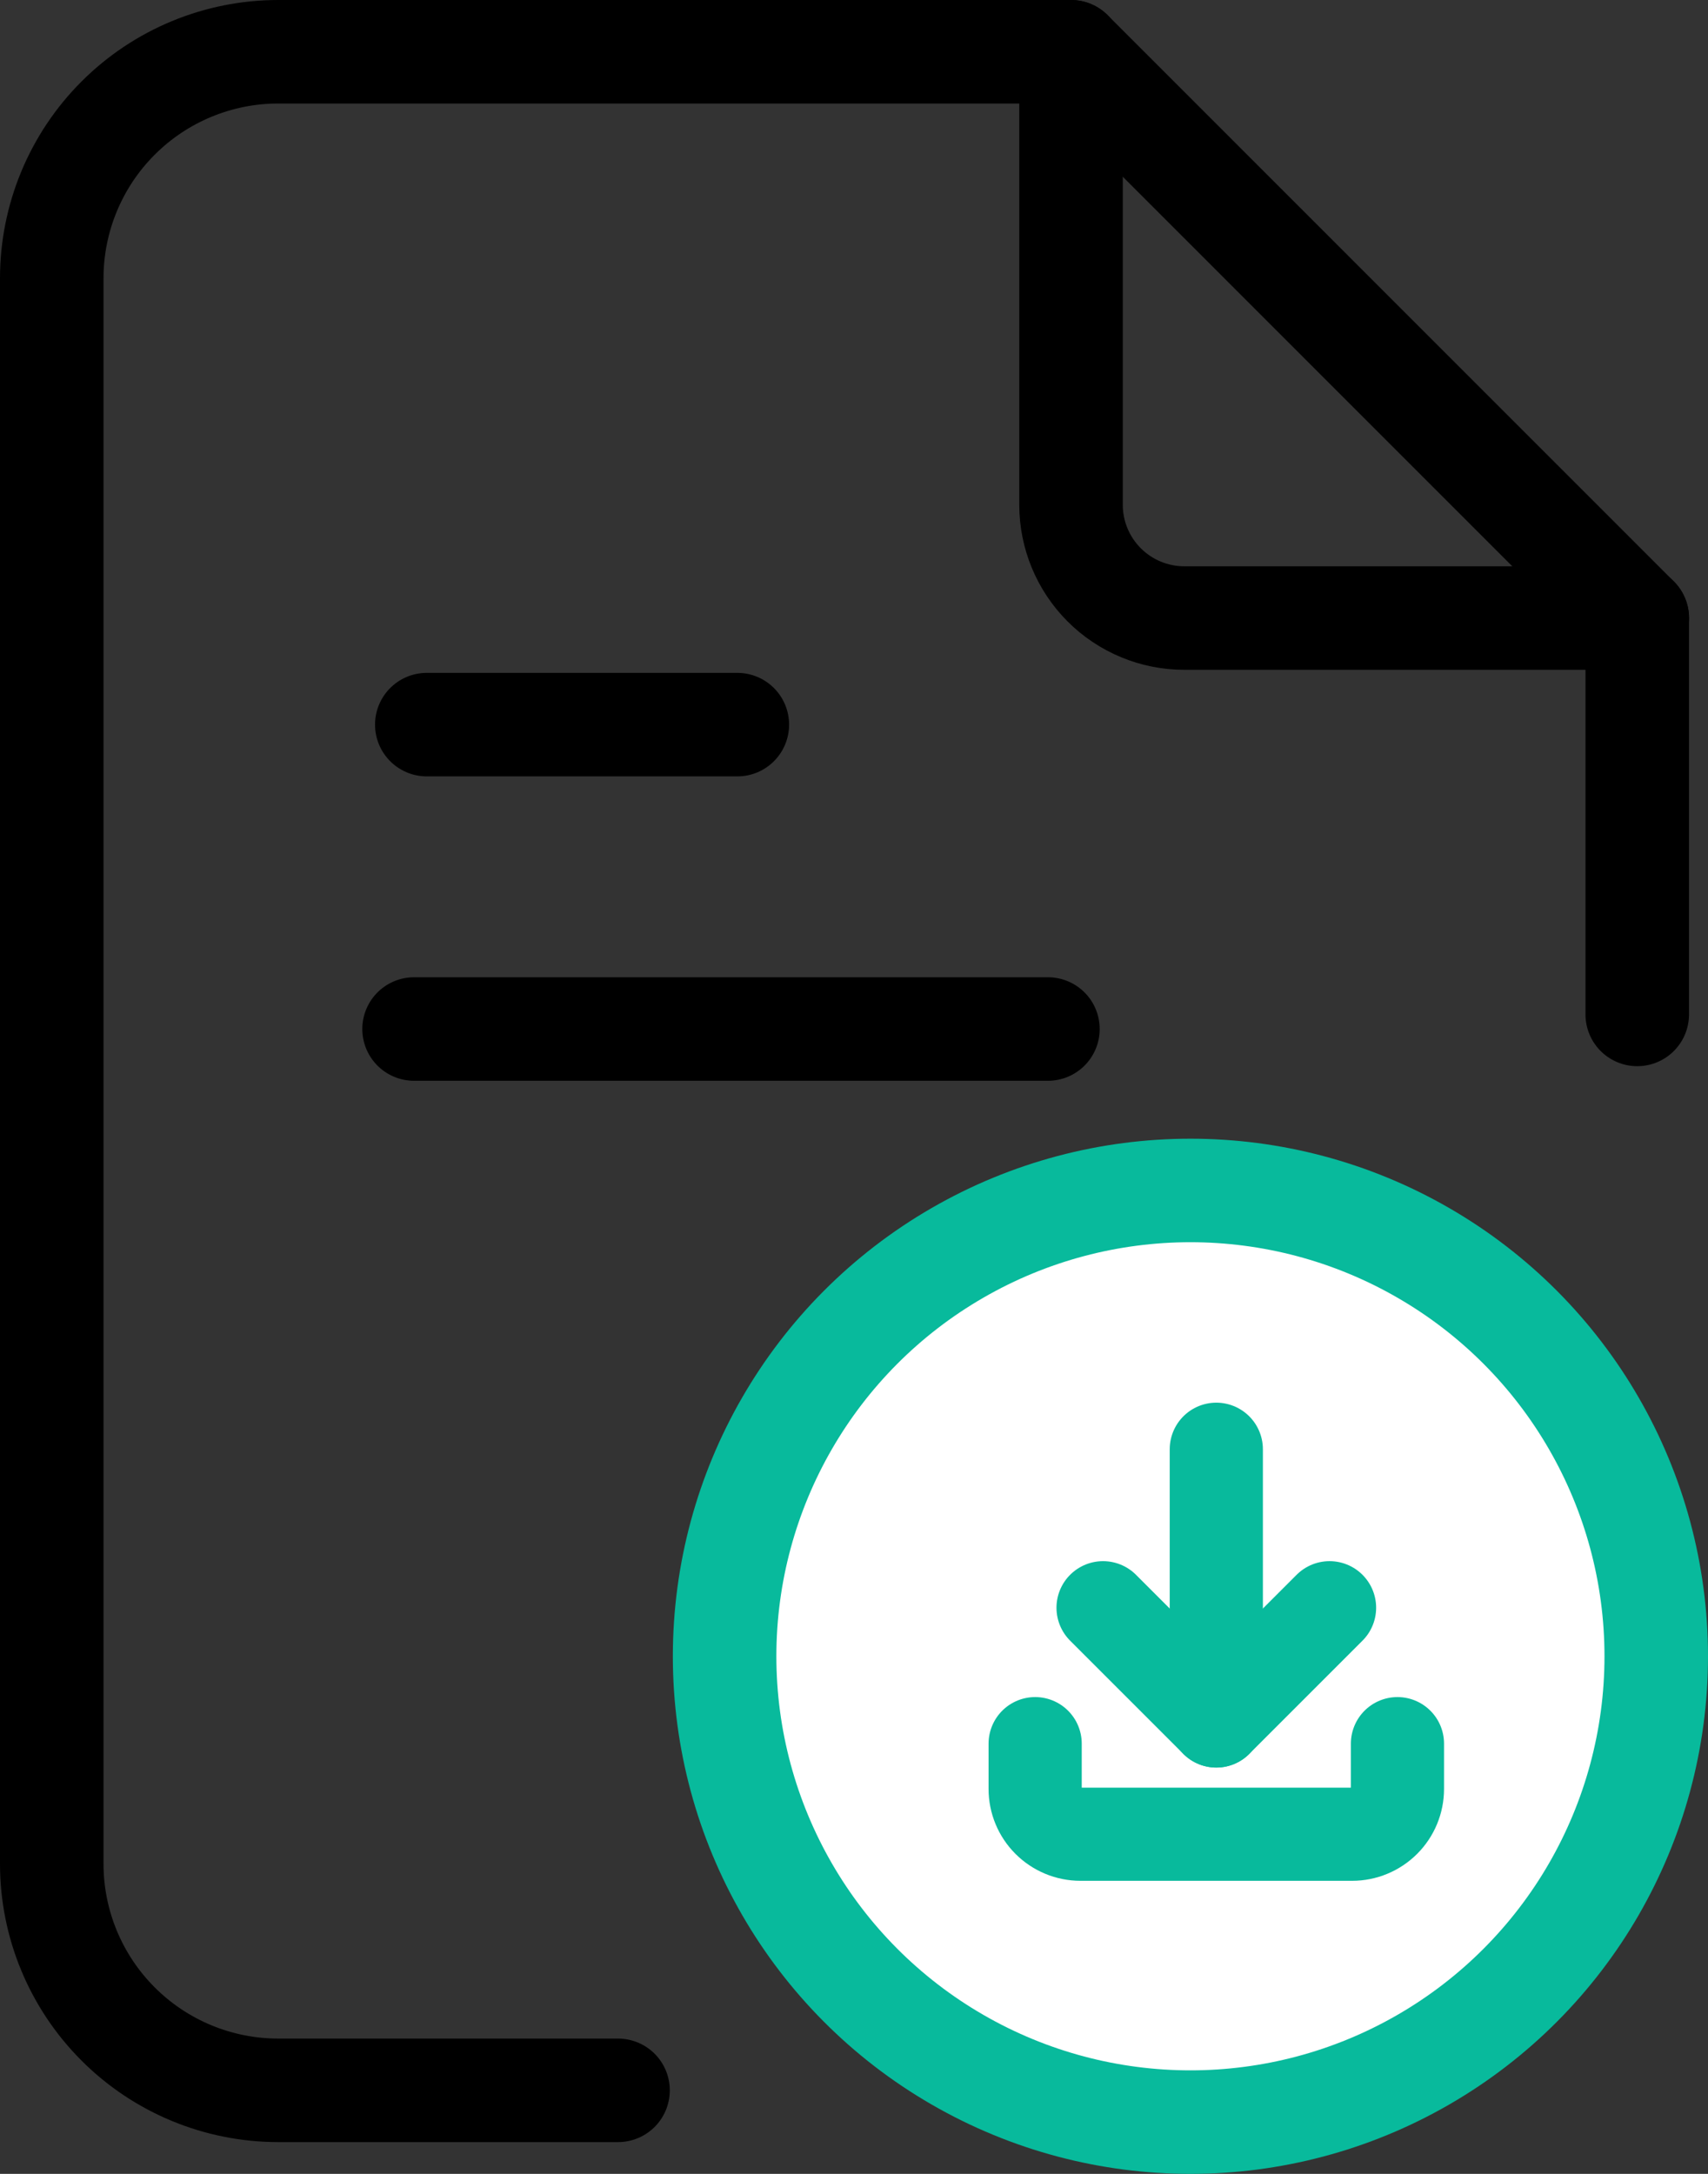
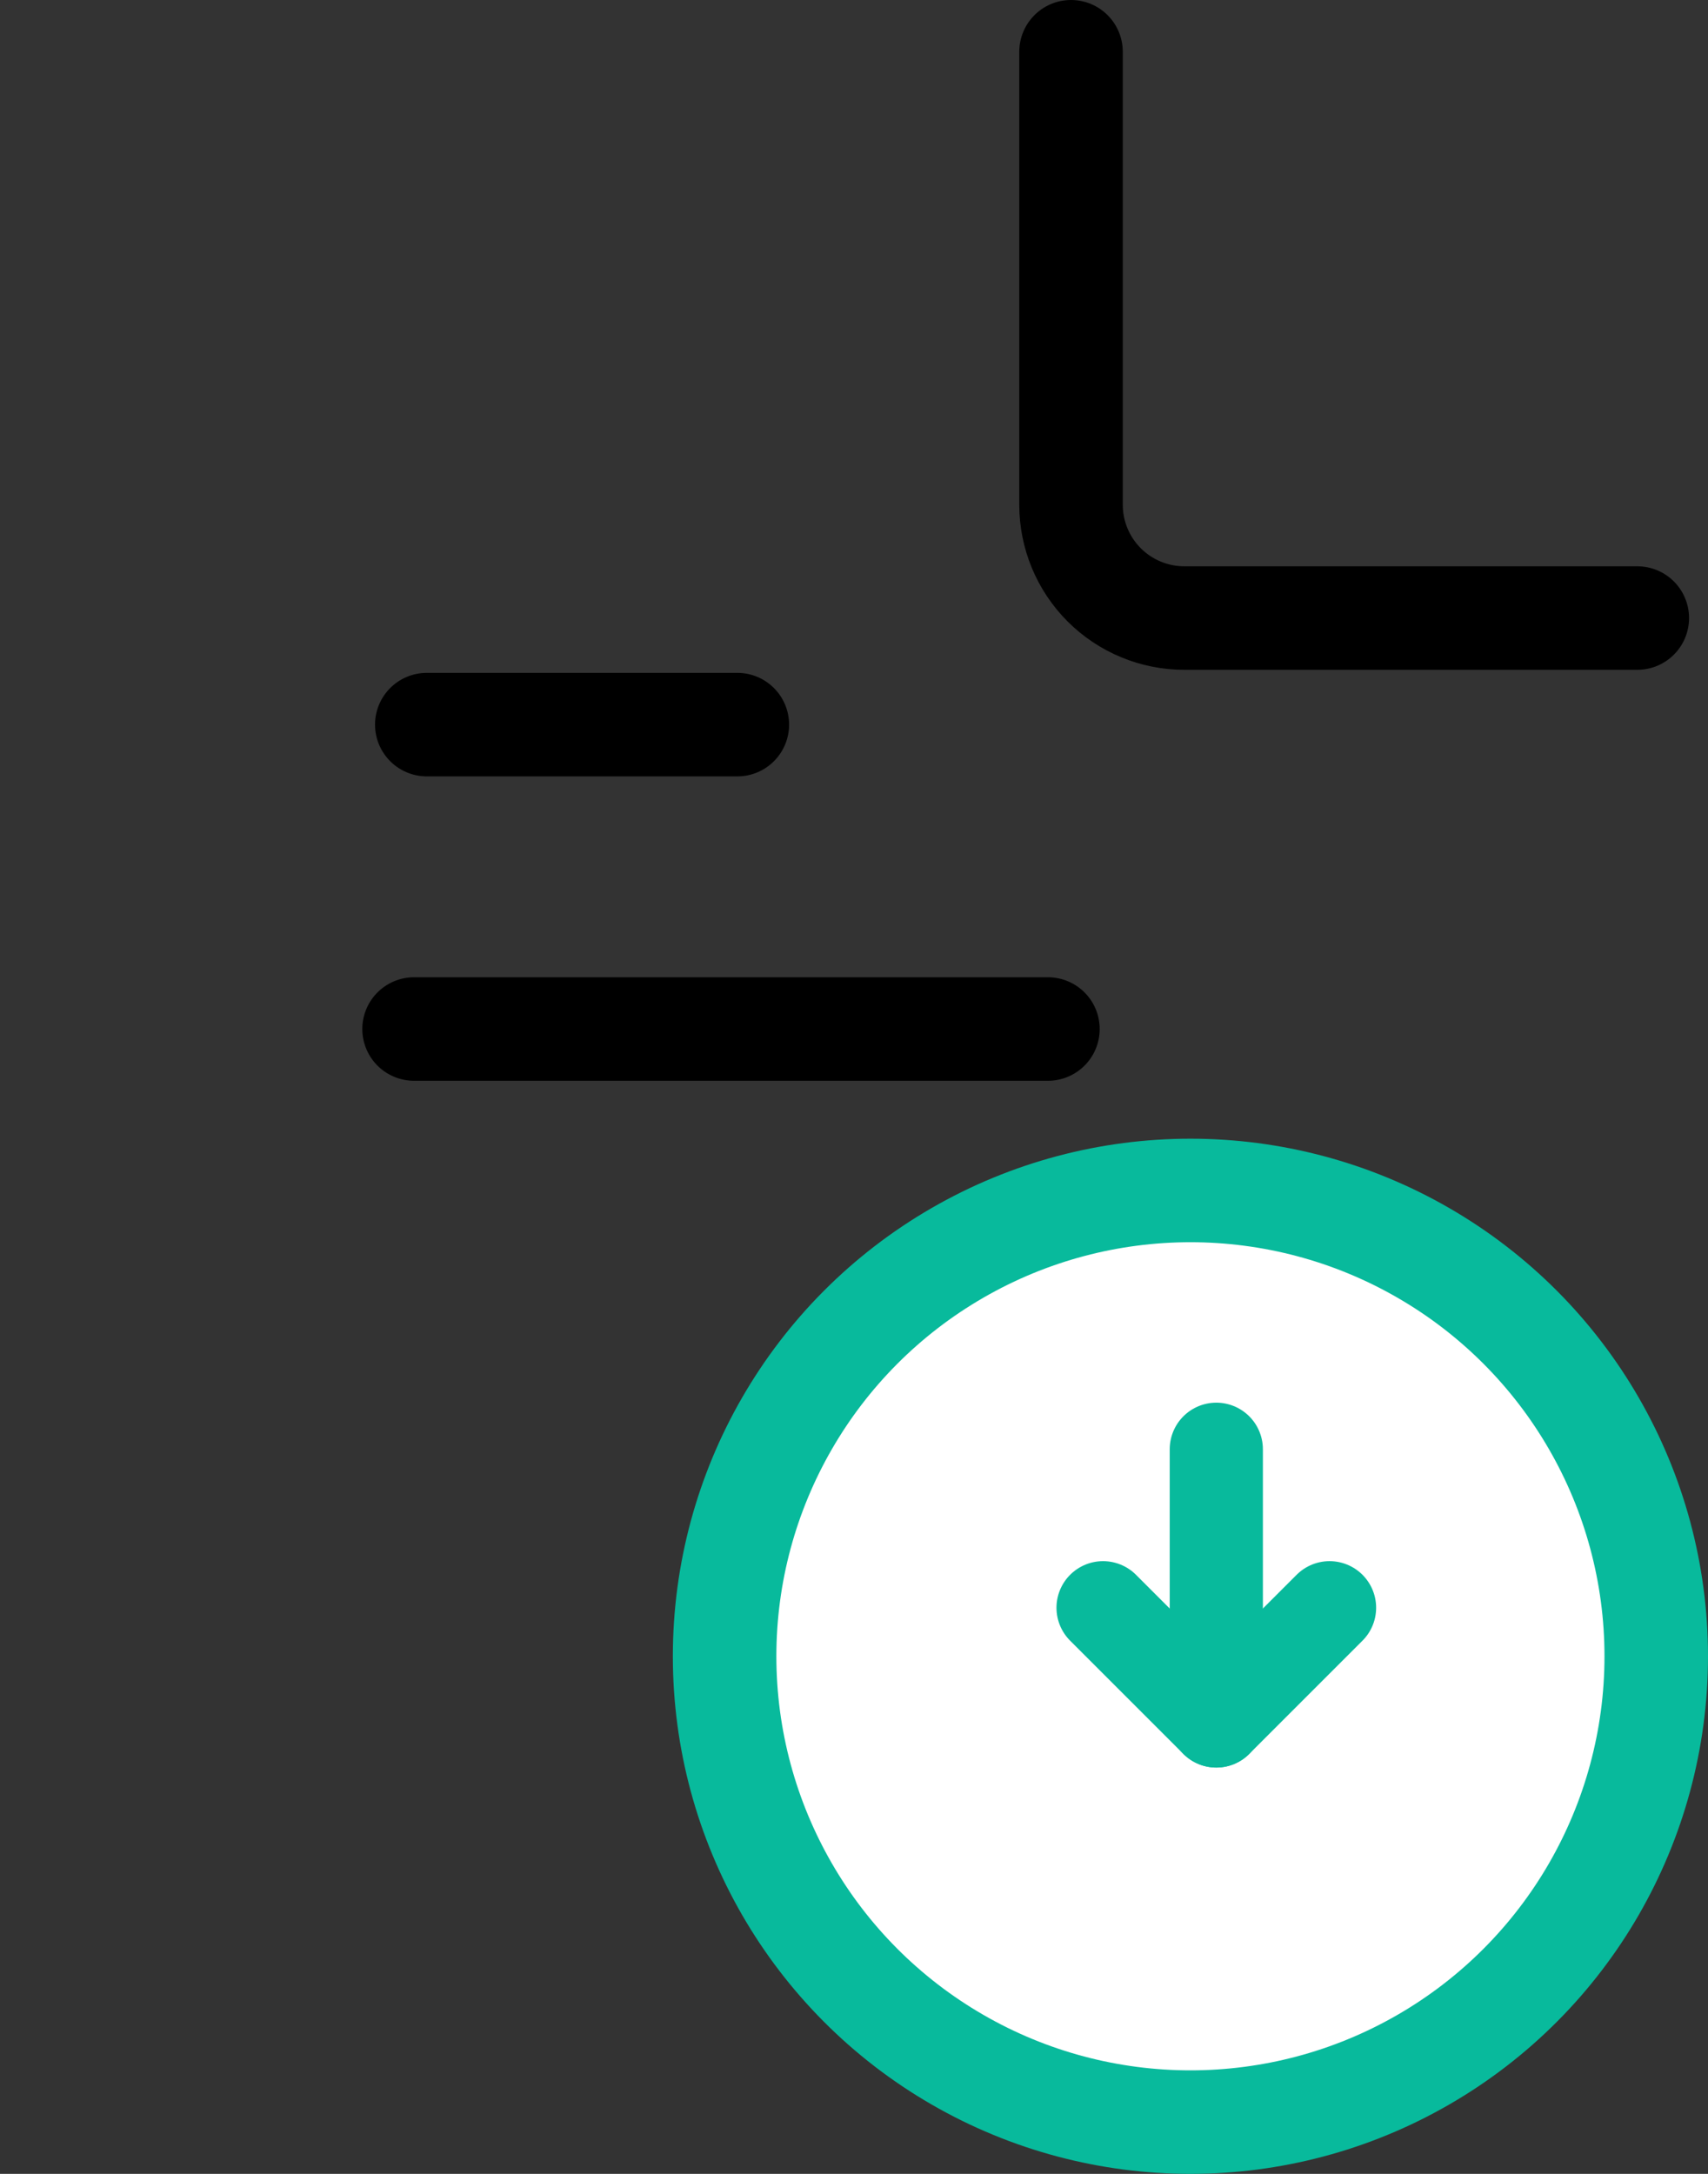
<svg xmlns="http://www.w3.org/2000/svg" width="33" height="42" viewBox="0 0 33 42" fill="none">
  <rect x="0" y="0" width="33" height="42" fill="#333333" stroke="none" />
  <path d="M20.693 1V9.752C20.693 10.333 20.924 10.889 21.334 11.3C21.745 11.71 22.301 11.941 22.881 11.941H31.634" stroke="black" stroke-width="2" stroke-linecap="round" stroke-linejoin="round" />
-   <path d="M11.941 40.386H5.376C4.216 40.386 3.102 39.925 2.282 39.104C1.461 38.283 1 37.17 1 36.01V5.376C1 4.216 1.461 3.102 2.282 2.282C3.102 1.461 4.216 1 5.376 1H20.693L31.633 11.941V19.599" stroke="black" stroke-width="2" stroke-linecap="round" stroke-linejoin="round" />
  <path d="M8.246 14H14.246" stroke="black" stroke-width="2" stroke-linecap="round" stroke-linejoin="round" />
  <path d="M8 19.881H20.247" stroke="black" stroke-width="2" stroke-linecap="round" stroke-linejoin="round" />
  <circle cx="23" cy="32" r="9" fill="white" stroke="#08BA9C" stroke-width="2" />
-   <path d="M20 33.688V34.563C20 34.795 20.092 35.017 20.256 35.181C20.42 35.345 20.643 35.438 20.875 35.438H26.125C26.357 35.438 26.58 35.345 26.744 35.181C26.908 35.017 27 34.795 27 34.563V33.688" stroke="#08BA9C" stroke-width="1.8" stroke-linecap="round" stroke-linejoin="round" />
  <path d="M21.312 31.062L23.5 33.25L25.688 31.062" stroke="#08BA9C" stroke-width="1.8" stroke-linecap="round" stroke-linejoin="round" />
  <path d="M23.5 28V33.25" stroke="#08BA9C" stroke-width="1.8" stroke-linecap="round" stroke-linejoin="round" />
</svg>